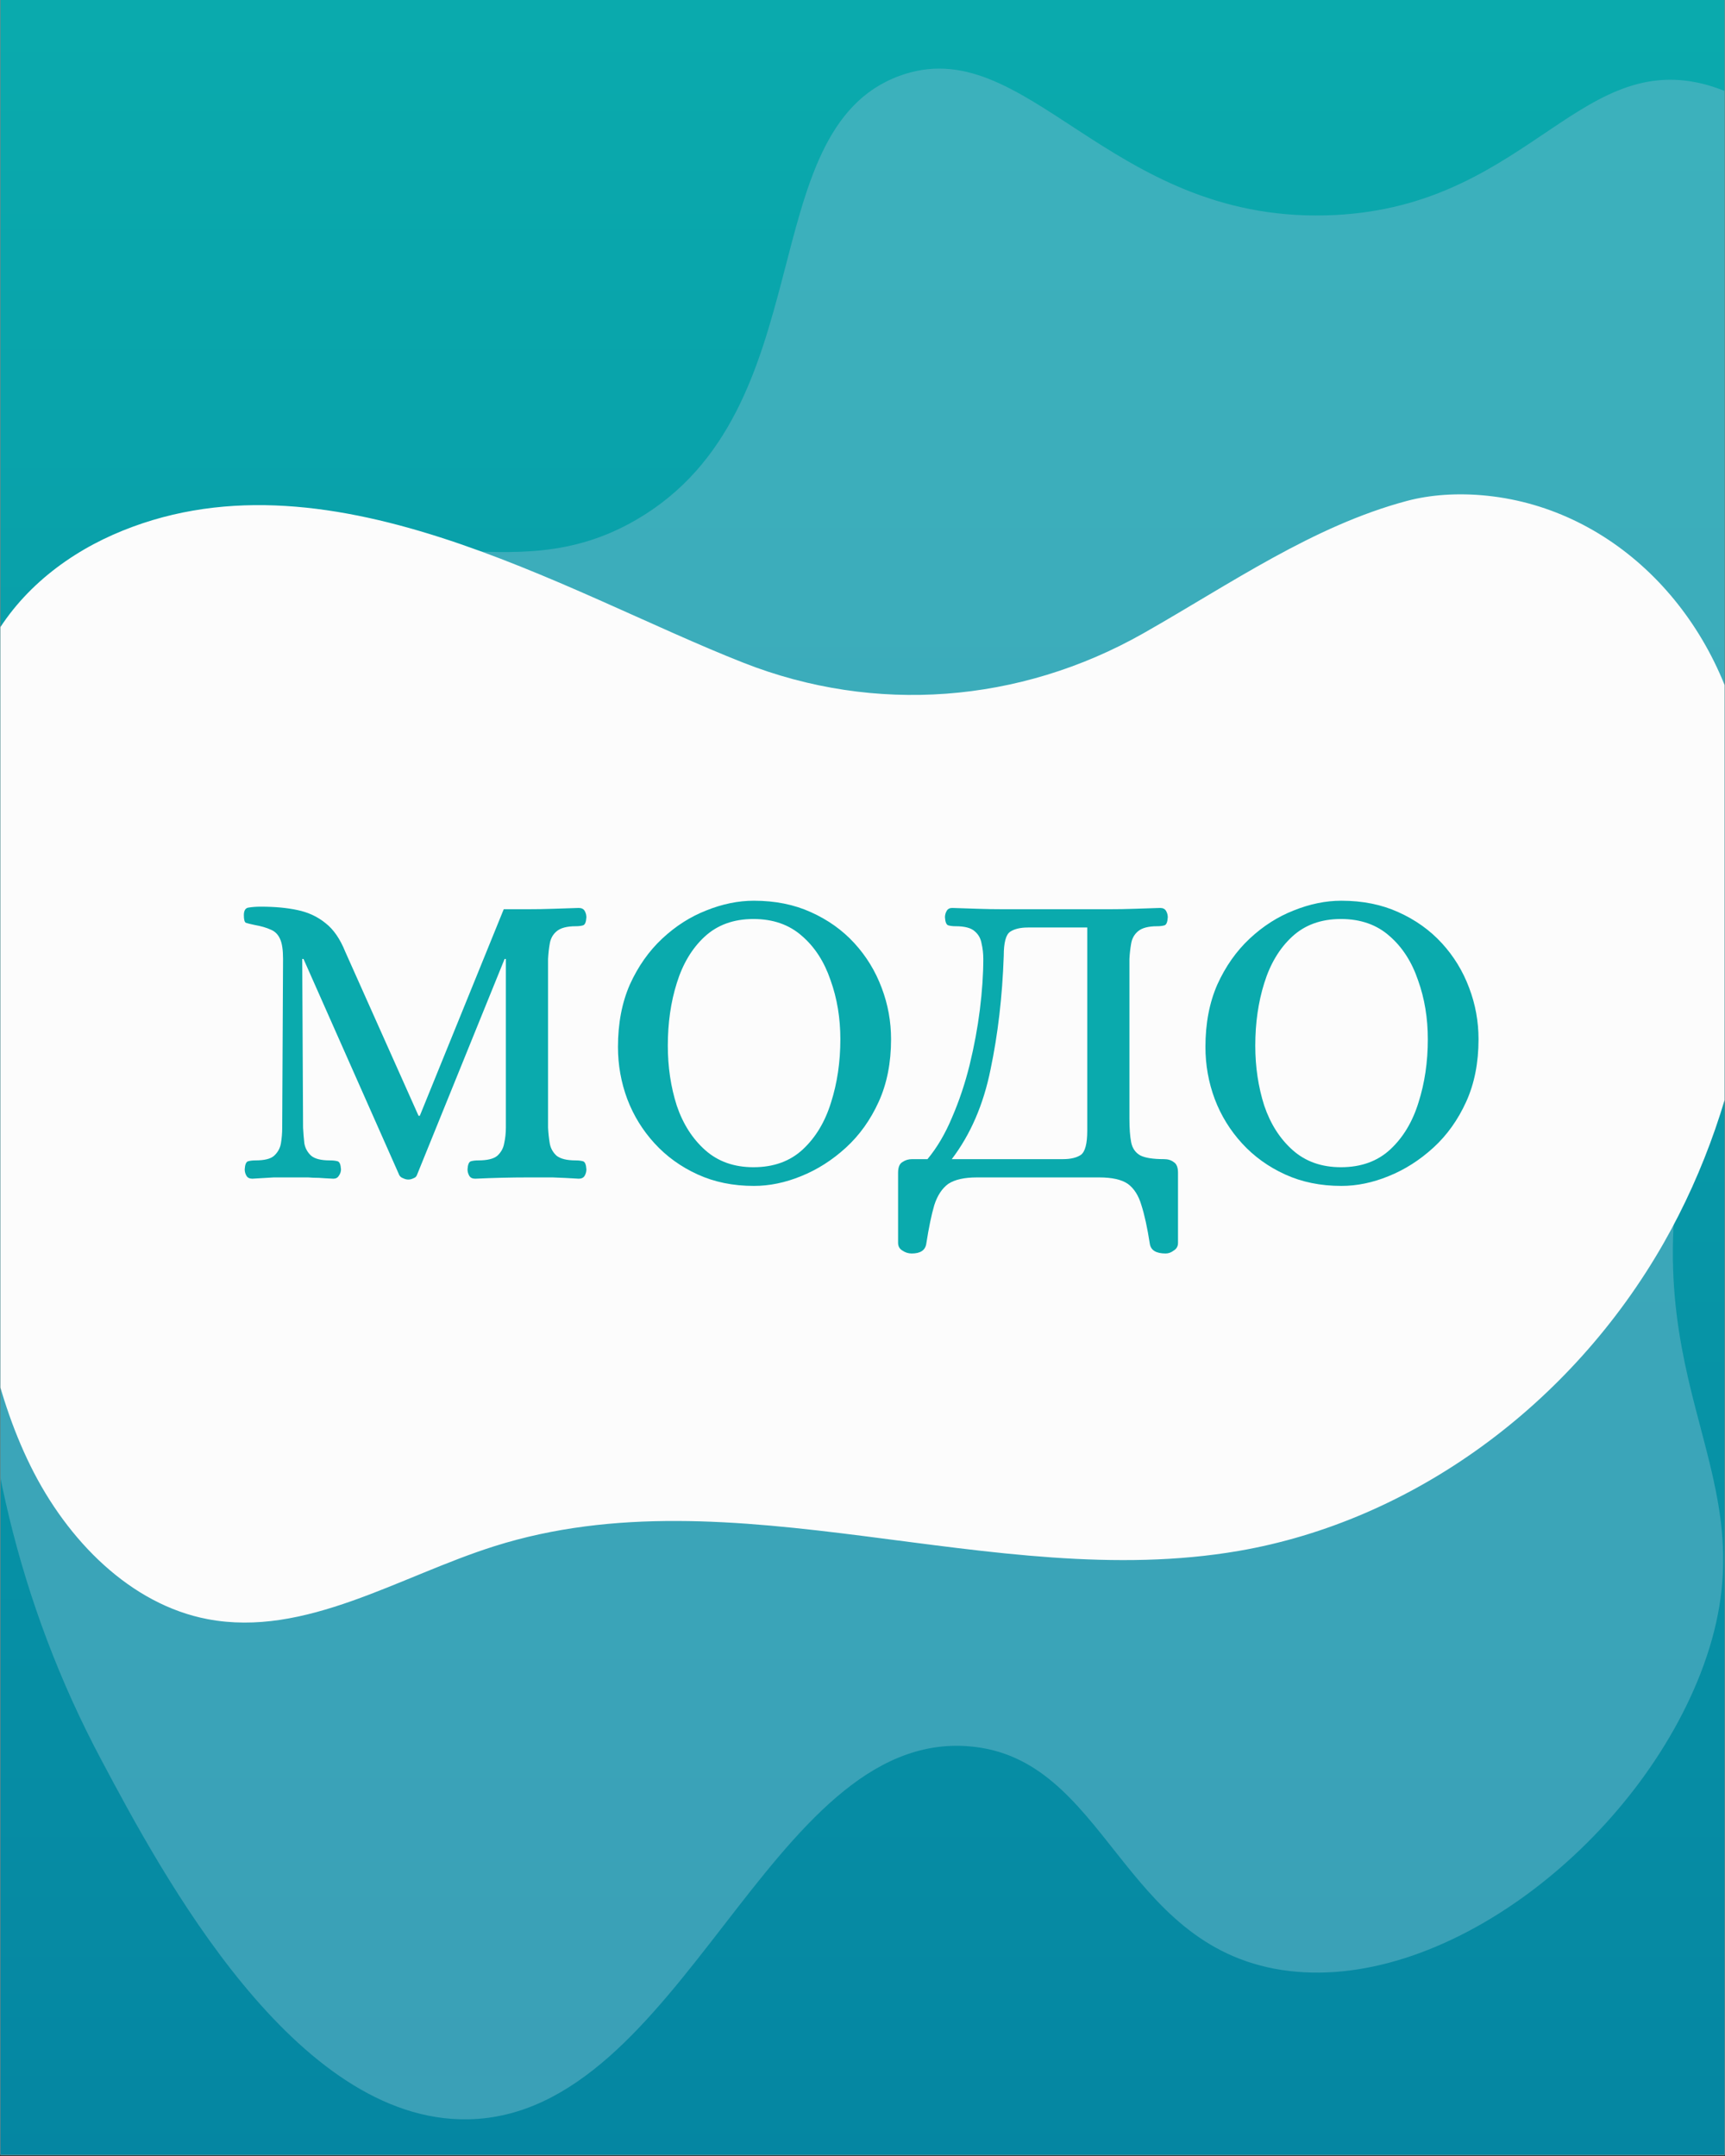
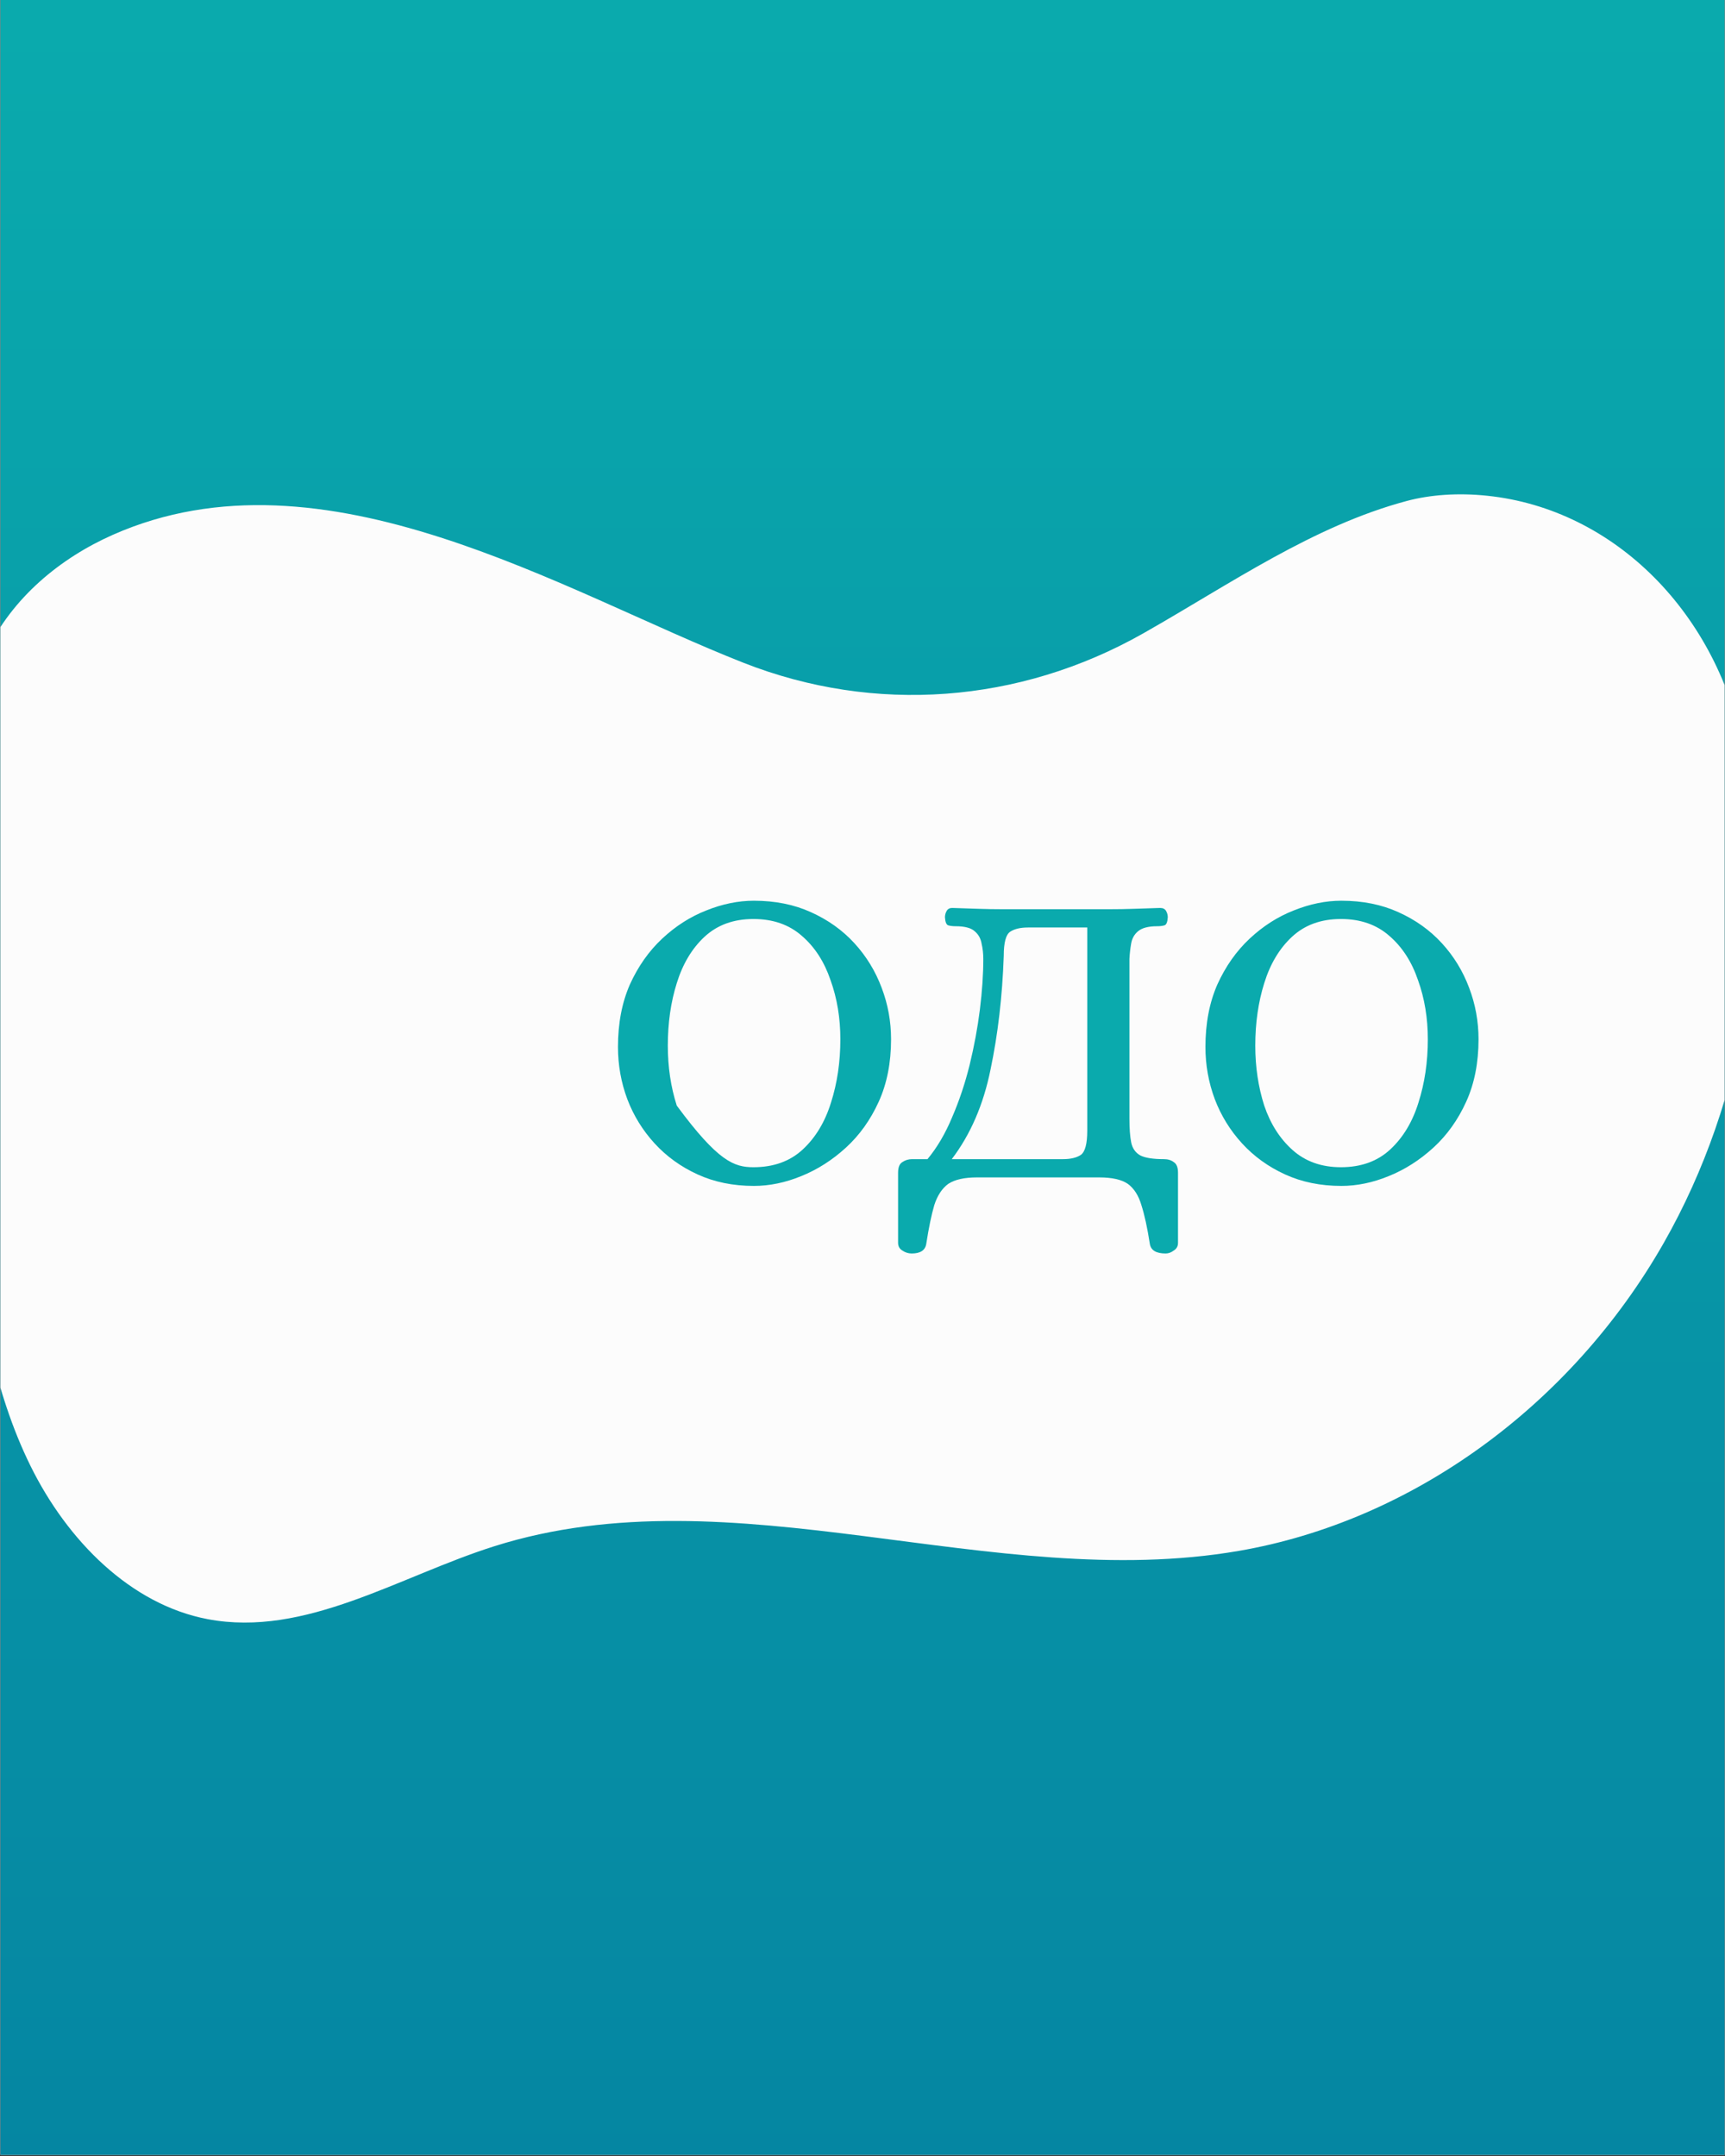
<svg xmlns="http://www.w3.org/2000/svg" width="1080" zoomAndPan="magnify" viewBox="0 0 810 1012.5" height="1350" preserveAspectRatio="xMidYMid meet" version="1.0">
  <rect x="0" y="0" width="810" height="1012.5" fill="#333333" stroke="none" />
  <defs>
    <filter x="0%" y="0%" width="100%" height="100%" id="00b8e5383e">
      <feColorMatrix values="0 0 0 0 1 0 0 0 0 1 0 0 0 0 1 0 0 0 1 0" color-interpolation-filters="sRGB" />
    </filter>
    <clipPath id="333d094dae">
      <path d="M 0.199 0 L 809.801 0 L 809.801 1012 L 0.199 1012 Z M 0.199 0 " clip-rule="nonzero" />
    </clipPath>
    <linearGradient x1="540" gradientTransform="matrix(0.75, 0, 0, 0.75, 0.2, 0)" y1="0" x2="540" gradientUnits="userSpaceOnUse" y2="1350" id="53658f542d">
      <stop stop-opacity="1" stop-color="rgb(3.899%, 66.699%, 67.799%)" offset="0" />
      <stop stop-opacity="1" stop-color="rgb(3.883%, 66.588%, 67.766%)" offset="0.016" />
      <stop stop-opacity="1" stop-color="rgb(3.854%, 66.367%, 67.699%)" offset="0.031" />
      <stop stop-opacity="1" stop-color="rgb(3.824%, 66.144%, 67.632%)" offset="0.047" />
      <stop stop-opacity="1" stop-color="rgb(3.795%, 65.923%, 67.564%)" offset="0.062" />
      <stop stop-opacity="1" stop-color="rgb(3.766%, 65.7%, 67.497%)" offset="0.078" />
      <stop stop-opacity="1" stop-color="rgb(3.735%, 65.479%, 67.43%)" offset="0.094" />
      <stop stop-opacity="1" stop-color="rgb(3.706%, 65.257%, 67.363%)" offset="0.109" />
      <stop stop-opacity="1" stop-color="rgb(3.676%, 65.034%, 67.296%)" offset="0.125" />
      <stop stop-opacity="1" stop-color="rgb(3.647%, 64.813%, 67.229%)" offset="0.141" />
      <stop stop-opacity="1" stop-color="rgb(3.616%, 64.59%, 67.162%)" offset="0.156" />
      <stop stop-opacity="1" stop-color="rgb(3.587%, 64.369%, 67.094%)" offset="0.172" />
      <stop stop-opacity="1" stop-color="rgb(3.557%, 64.148%, 67.027%)" offset="0.188" />
      <stop stop-opacity="1" stop-color="rgb(3.528%, 63.925%, 66.959%)" offset="0.203" />
      <stop stop-opacity="1" stop-color="rgb(3.497%, 63.704%, 66.891%)" offset="0.219" />
      <stop stop-opacity="1" stop-color="rgb(3.468%, 63.481%, 66.824%)" offset="0.234" />
      <stop stop-opacity="1" stop-color="rgb(3.439%, 63.26%, 66.757%)" offset="0.25" />
      <stop stop-opacity="1" stop-color="rgb(3.409%, 63.037%, 66.69%)" offset="0.266" />
      <stop stop-opacity="1" stop-color="rgb(3.38%, 62.816%, 66.623%)" offset="0.281" />
      <stop stop-opacity="1" stop-color="rgb(3.349%, 62.595%, 66.556%)" offset="0.297" />
      <stop stop-opacity="1" stop-color="rgb(3.32%, 62.372%, 66.489%)" offset="0.312" />
      <stop stop-opacity="1" stop-color="rgb(3.29%, 62.151%, 66.422%)" offset="0.328" />
      <stop stop-opacity="1" stop-color="rgb(3.261%, 61.928%, 66.354%)" offset="0.344" />
      <stop stop-opacity="1" stop-color="rgb(3.23%, 61.707%, 66.287%)" offset="0.359" />
      <stop stop-opacity="1" stop-color="rgb(3.201%, 61.485%, 66.22%)" offset="0.375" />
      <stop stop-opacity="1" stop-color="rgb(3.171%, 61.263%, 66.153%)" offset="0.391" />
      <stop stop-opacity="1" stop-color="rgb(3.142%, 61.041%, 66.086%)" offset="0.406" />
      <stop stop-opacity="1" stop-color="rgb(3.113%, 60.818%, 66.019%)" offset="0.422" />
      <stop stop-opacity="1" stop-color="rgb(3.082%, 60.597%, 65.952%)" offset="0.438" />
      <stop stop-opacity="1" stop-color="rgb(3.053%, 60.376%, 65.884%)" offset="0.453" />
      <stop stop-opacity="1" stop-color="rgb(3.023%, 60.153%, 65.817%)" offset="0.469" />
      <stop stop-opacity="1" stop-color="rgb(2.994%, 59.932%, 65.75%)" offset="0.484" />
      <stop stop-opacity="1" stop-color="rgb(2.963%, 59.709%, 65.683%)" offset="0.5" />
      <stop stop-opacity="1" stop-color="rgb(2.934%, 59.488%, 65.616%)" offset="0.516" />
      <stop stop-opacity="1" stop-color="rgb(2.904%, 59.267%, 65.549%)" offset="0.531" />
      <stop stop-opacity="1" stop-color="rgb(2.875%, 59.044%, 65.482%)" offset="0.547" />
      <stop stop-opacity="1" stop-color="rgb(2.844%, 58.823%, 65.414%)" offset="0.562" />
      <stop stop-opacity="1" stop-color="rgb(2.815%, 58.6%, 65.347%)" offset="0.578" />
      <stop stop-opacity="1" stop-color="rgb(2.786%, 58.379%, 65.28%)" offset="0.594" />
      <stop stop-opacity="1" stop-color="rgb(2.756%, 58.157%, 65.213%)" offset="0.609" />
      <stop stop-opacity="1" stop-color="rgb(2.727%, 57.935%, 65.146%)" offset="0.625" />
      <stop stop-opacity="1" stop-color="rgb(2.696%, 57.713%, 65.079%)" offset="0.641" />
      <stop stop-opacity="1" stop-color="rgb(2.667%, 57.491%, 65.012%)" offset="0.656" />
      <stop stop-opacity="1" stop-color="rgb(2.637%, 57.269%, 64.944%)" offset="0.672" />
      <stop stop-opacity="1" stop-color="rgb(2.608%, 57.047%, 64.877%)" offset="0.688" />
      <stop stop-opacity="1" stop-color="rgb(2.577%, 56.825%, 64.809%)" offset="0.703" />
      <stop stop-opacity="1" stop-color="rgb(2.548%, 56.604%, 64.742%)" offset="0.719" />
      <stop stop-opacity="1" stop-color="rgb(2.518%, 56.381%, 64.674%)" offset="0.734" />
      <stop stop-opacity="1" stop-color="rgb(2.489%, 56.16%, 64.607%)" offset="0.75" />
      <stop stop-opacity="1" stop-color="rgb(2.46%, 55.937%, 64.54%)" offset="0.766" />
      <stop stop-opacity="1" stop-color="rgb(2.429%, 55.716%, 64.473%)" offset="0.781" />
      <stop stop-opacity="1" stop-color="rgb(2.4%, 55.495%, 64.406%)" offset="0.797" />
      <stop stop-opacity="1" stop-color="rgb(2.37%, 55.272%, 64.339%)" offset="0.812" />
      <stop stop-opacity="1" stop-color="rgb(2.341%, 55.051%, 64.272%)" offset="0.828" />
      <stop stop-opacity="1" stop-color="rgb(2.31%, 54.828%, 64.204%)" offset="0.844" />
      <stop stop-opacity="1" stop-color="rgb(2.281%, 54.607%, 64.137%)" offset="0.859" />
      <stop stop-opacity="1" stop-color="rgb(2.251%, 54.385%, 64.07%)" offset="0.875" />
      <stop stop-opacity="1" stop-color="rgb(2.222%, 54.163%, 64.003%)" offset="0.891" />
      <stop stop-opacity="1" stop-color="rgb(2.191%, 53.941%, 63.936%)" offset="0.906" />
      <stop stop-opacity="1" stop-color="rgb(2.162%, 53.719%, 63.869%)" offset="0.922" />
      <stop stop-opacity="1" stop-color="rgb(2.133%, 53.497%, 63.802%)" offset="0.938" />
      <stop stop-opacity="1" stop-color="rgb(2.103%, 53.276%, 63.734%)" offset="0.953" />
      <stop stop-opacity="1" stop-color="rgb(2.074%, 53.053%, 63.667%)" offset="0.969" />
      <stop stop-opacity="1" stop-color="rgb(2.043%, 52.832%, 63.6%)" offset="0.984" />
      <stop stop-opacity="1" stop-color="rgb(2.014%, 52.609%, 63.533%)" offset="1" />
    </linearGradient>
    <mask id="19e07b0809">
      <g filter="url(#00b8e5383e)">
-         <rect x="-81" width="972" fill="#000000" y="-101.25" height="1215" fill-opacity="0.49" />
-       </g>
+         </g>
    </mask>
    <clipPath id="6c4db2b5bb">
-       <path d="M 0.199 32 L 809.801 32 L 809.801 996 L 0.199 996 Z M 0.199 32 " clip-rule="nonzero" />
-     </clipPath>
+       </clipPath>
    <clipPath id="d3de9f89dd">
-       <path d="M 849.074 -87.43 L 1098.043 821.367 L 83.691 1099.258 L -165.281 190.461 Z M 849.074 -87.43 " clip-rule="nonzero" />
-     </clipPath>
+       </clipPath>
    <clipPath id="13db47631a">
-       <path d="M 849.074 -87.43 L 1098.043 821.367 L 83.691 1099.258 L -165.281 190.461 Z M 849.074 -87.43 " clip-rule="nonzero" />
-     </clipPath>
+       </clipPath>
    <clipPath id="d12019d477">
      <rect x="0" width="810" y="0" height="1012" />
    </clipPath>
    <clipPath id="dc8c72fc6b">
      <path d="M 0.199 232 L 809.801 232 L 809.801 762 L 0.199 762 Z M 0.199 232 " clip-rule="nonzero" />
    </clipPath>
    <clipPath id="e62420cf0d">
      <path d="M 421 426 L 554 426 L 554 588.668 L 421 588.668 Z M 421 426 " clip-rule="nonzero" />
    </clipPath>
    <clipPath id="93253282c2">
-       <path d="M 114.23 425 L 276 425 L 276 554 L 114.23 554 Z M 114.23 425 " clip-rule="nonzero" />
-     </clipPath>
+       </clipPath>
  </defs>
  <g clip-path="url(#333d094dae)">
    <path fill="#ffffff" d="M 0.199 0 L 809.801 0 L 809.801 1012 L 0.199 1012 Z M 0.199 0 " fill-opacity="1" fill-rule="nonzero" />
    <path fill="url(#53658f542d)" d="M 0.199 0 L 0.199 1012 L 809.801 1012 L 809.801 0 Z M 0.199 0 " fill-rule="nonzero" />
    <g mask="url(#19e07b0809)">
      <g transform="matrix(1, 0, 0, 1, 0, 0)">
        <g clip-path="url(#d12019d477)">
          <g clip-path="url(#6c4db2b5bb)">
            <g clip-path="url(#d3de9f89dd)">
              <g clip-path="url(#13db47631a)">
                <path fill="#71b9cb" d="M 799.461 39.332 C 871.414 57.234 924.707 188.652 907.699 300.547 C 890.164 415.625 811.773 420.277 789.797 542.18 C 768.805 659.137 833.688 695.566 798.438 786.059 C 766.848 866.902 676.355 936.551 601.977 925.156 C 525.898 913.523 519.711 825.27 454.984 820.105 C 361.062 812.43 320.461 993.398 219.812 995.273 C 138.453 996.77 76.145 880.203 47.727 826.777 C -31.535 678.176 -21.191 510.398 32.918 390.676 C 51.508 349.371 72.07 305.891 118.398 278.012 C 189.281 235.699 237.984 279.594 299.012 243.953 C 387.23 192.449 352.477 61.324 422.309 35.652 C 481.727 13.766 519.934 103.762 622.477 101.133 C 714.863 98.953 739.879 24.812 799.461 39.332 Z M 799.461 39.332 " fill-opacity="1" fill-rule="nonzero" />
              </g>
            </g>
          </g>
        </g>
      </g>
    </g>
  </g>
  <g clip-path="url(#dc8c72fc6b)">
    <path fill="#fcfcfc" d="M 536.734 297.496 C 478.688 330.352 410.711 335.461 349.211 311.289 C 264.68 278.066 152.133 207.289 53.035 251.141 C 28.434 262.031 5.785 280.523 -6.441 306.312 C -16.914 328.406 -19.062 353.98 -20.262 378.844 C -23.371 443.602 -21.32 508.652 -14.145 573.02 C -9.707 612.797 -3.074 653.113 14.301 688.375 C 31.672 723.641 61.441 753.535 97.488 760.383 C 143.406 769.109 187.332 740.301 232.102 726.148 C 344.711 690.547 465.953 748.324 581.734 728.324 C 662.984 714.297 737.723 660.109 781.258 583.676 C 819.867 515.891 833.332 431.645 818.98 353.398 C 807.094 288.594 758.453 239.098 698.371 232.816 C 684.52 231.367 671.496 232.34 660.535 235.27 C 616.676 246.988 577.84 274.113 537.781 296.898 C 537.434 297.098 537.086 297.297 536.734 297.496 Z M 536.734 297.496 " fill-opacity="1" fill-rule="nonzero" />
  </g>
  <path fill="#0aaaad" d="M 629.848 556.93 C 620.109 556.93 611.309 555.133 603.441 551.543 C 595.57 547.949 588.836 543.09 583.234 536.969 C 577.633 530.848 573.363 523.93 570.43 516.211 C 567.496 508.359 566.031 500.176 566.031 491.66 C 566.031 480.617 567.895 470.836 571.633 462.32 C 575.5 453.805 580.566 446.617 586.836 440.762 C 593.102 434.91 599.973 430.516 607.441 427.59 C 615.047 424.527 622.512 423 629.848 423 C 639.848 423 648.789 424.797 656.656 428.387 C 664.656 431.98 671.457 436.836 677.059 442.957 C 682.66 449.078 686.93 456.066 689.863 463.918 C 692.797 471.633 694.266 479.684 694.266 488.07 C 694.266 499.113 692.332 508.895 688.465 517.41 C 684.594 525.926 679.465 533.113 673.059 538.965 C 666.656 544.82 659.656 549.281 652.055 552.34 C 644.586 555.398 637.184 556.93 629.848 556.93 Z M 629.648 548.148 C 639.117 548.148 646.852 545.355 652.852 539.766 C 658.859 534.176 663.258 526.855 666.059 517.809 C 668.992 508.629 670.457 498.715 670.457 488.07 C 670.457 478.09 668.922 468.84 665.859 460.324 C 662.922 451.676 658.453 444.754 652.453 439.566 C 646.453 434.242 638.848 431.582 629.648 431.582 C 620.312 431.582 612.641 434.375 606.641 439.965 C 600.773 445.422 596.441 452.672 593.637 461.723 C 590.84 470.637 589.434 480.418 589.434 491.062 C 589.434 501.043 590.84 510.426 593.637 519.207 C 596.57 527.855 601.039 534.84 607.039 540.164 C 613.043 545.488 620.578 548.148 629.648 548.148 Z M 629.648 548.148 " fill-opacity="1" fill-rule="nonzero" />
  <g clip-path="url(#e62420cf0d)">
    <path fill="#0aaaad" d="M 428.113 588.668 C 426.512 588.668 425.047 588.199 423.711 587.27 C 422.379 586.473 421.711 585.273 421.711 583.676 L 421.711 550.742 C 421.711 548.215 422.379 546.551 423.711 545.754 C 425.047 544.82 426.582 544.355 428.312 544.355 L 435.516 544.355 C 440.051 538.898 443.918 532.312 447.121 524.594 C 450.453 516.879 453.188 508.695 455.32 500.043 C 457.457 491.262 459.055 482.613 460.121 474.098 C 461.191 465.445 461.723 457.531 461.723 450.344 C 461.723 447.816 461.457 445.422 460.922 443.16 C 460.523 440.762 459.457 438.832 457.723 437.371 C 455.988 435.773 452.988 434.977 448.719 434.977 C 447.387 434.977 446.254 434.84 445.32 434.574 C 444.387 434.309 443.852 433.047 443.719 430.781 C 443.719 429.719 443.984 428.719 444.52 427.789 C 445.051 426.859 445.918 426.391 447.121 426.391 C 451.52 426.523 455.59 426.656 459.324 426.793 C 463.059 426.926 466.926 426.992 470.926 426.992 L 520.941 426.992 C 524.941 426.992 528.809 426.926 532.543 426.793 C 536.41 426.656 540.477 426.523 544.75 426.391 C 546.082 426.391 547.012 426.859 547.547 427.789 C 548.082 428.719 548.348 429.719 548.348 430.781 C 548.215 433.047 547.684 434.309 546.75 434.574 C 545.812 434.84 544.68 434.977 543.344 434.977 C 539.215 434.977 536.211 435.773 534.344 437.371 C 532.609 438.832 531.543 440.762 531.145 443.16 C 530.742 445.422 530.477 447.816 530.34 450.344 L 530.34 525.395 C 530.34 529.918 530.609 533.578 531.145 536.371 C 531.68 539.168 533.078 541.23 535.344 542.559 C 537.613 543.758 541.344 544.355 546.547 544.355 C 548.414 544.355 549.945 544.82 551.148 545.754 C 552.48 546.551 553.148 548.215 553.148 550.742 L 553.148 583.676 C 553.148 585.273 552.48 586.473 551.148 587.27 C 549.945 588.199 548.684 588.668 547.344 588.668 C 542.945 588.668 540.477 587.203 539.945 584.277 C 538.742 576.559 537.41 570.438 535.945 565.914 C 534.613 561.387 532.477 558.062 529.543 555.934 C 526.609 553.938 522.137 552.938 516.137 552.938 L 458.723 552.938 C 452.855 552.938 448.387 553.938 445.32 555.934 C 442.383 558.062 440.184 561.387 438.719 565.914 C 437.383 570.438 436.117 576.559 434.914 584.277 C 434.383 587.203 432.113 588.668 428.113 588.668 Z M 446.918 544.355 L 499.133 544.355 C 502.734 544.355 505.535 543.691 507.535 542.359 C 509.535 540.895 510.539 537.105 510.539 530.984 L 510.539 435.574 L 482.73 435.574 C 479.129 435.574 476.328 436.238 474.328 437.57 C 472.328 438.898 471.324 442.691 471.324 448.945 C 470.66 467.977 468.594 485.738 465.125 502.238 C 461.789 518.742 455.723 532.777 446.918 544.355 Z M 446.918 544.355 " fill-opacity="1" fill-rule="nonzero" />
  </g>
-   <path fill="#0aaaad" d="M 353.992 556.93 C 344.254 556.93 335.453 555.133 327.586 551.543 C 319.715 547.949 312.98 543.09 307.379 536.969 C 301.777 530.848 297.508 523.93 294.574 516.211 C 291.641 508.359 290.176 500.176 290.176 491.66 C 290.176 480.617 292.043 470.836 295.777 462.32 C 299.645 453.805 304.711 446.617 310.98 440.762 C 317.25 434.91 324.117 430.516 331.586 427.59 C 339.188 424.527 346.656 423 353.992 423 C 363.996 423 372.93 424.797 380.801 428.387 C 388.801 431.98 395.602 436.836 401.203 442.957 C 406.805 449.078 411.074 456.066 414.008 463.918 C 416.941 471.633 418.41 479.684 418.41 488.07 C 418.41 499.113 416.477 508.895 412.609 517.41 C 408.742 525.926 403.605 533.113 397.203 538.965 C 390.801 544.82 383.801 549.281 376.199 552.34 C 368.73 555.398 361.328 556.93 353.992 556.93 Z M 353.793 548.148 C 363.262 548.148 370.996 545.355 376.996 539.766 C 383 534.176 387.402 526.855 390.203 517.809 C 393.137 508.629 394.602 498.715 394.602 488.07 C 394.602 478.09 393.07 468.84 390 460.324 C 387.066 451.676 382.602 444.754 376.598 439.566 C 370.598 434.242 362.996 431.582 353.793 431.582 C 344.457 431.582 336.785 434.375 330.785 439.965 C 324.918 445.422 320.582 452.672 317.781 461.723 C 314.98 470.637 313.582 480.418 313.582 491.062 C 313.582 501.043 314.98 510.426 317.781 519.207 C 320.715 527.855 325.184 534.84 331.184 540.164 C 337.188 545.488 344.723 548.148 353.793 548.148 Z M 353.793 548.148 " fill-opacity="1" fill-rule="nonzero" />
+   <path fill="#0aaaad" d="M 353.992 556.93 C 344.254 556.93 335.453 555.133 327.586 551.543 C 319.715 547.949 312.98 543.09 307.379 536.969 C 301.777 530.848 297.508 523.93 294.574 516.211 C 291.641 508.359 290.176 500.176 290.176 491.66 C 290.176 480.617 292.043 470.836 295.777 462.32 C 299.645 453.805 304.711 446.617 310.98 440.762 C 317.25 434.91 324.117 430.516 331.586 427.59 C 339.188 424.527 346.656 423 353.992 423 C 363.996 423 372.93 424.797 380.801 428.387 C 388.801 431.98 395.602 436.836 401.203 442.957 C 406.805 449.078 411.074 456.066 414.008 463.918 C 416.941 471.633 418.41 479.684 418.41 488.07 C 418.41 499.113 416.477 508.895 412.609 517.41 C 408.742 525.926 403.605 533.113 397.203 538.965 C 390.801 544.82 383.801 549.281 376.199 552.34 C 368.73 555.398 361.328 556.93 353.992 556.93 Z M 353.793 548.148 C 363.262 548.148 370.996 545.355 376.996 539.766 C 383 534.176 387.402 526.855 390.203 517.809 C 393.137 508.629 394.602 498.715 394.602 488.07 C 394.602 478.09 393.07 468.84 390 460.324 C 387.066 451.676 382.602 444.754 376.598 439.566 C 370.598 434.242 362.996 431.582 353.793 431.582 C 344.457 431.582 336.785 434.375 330.785 439.965 C 324.918 445.422 320.582 452.672 317.781 461.723 C 314.98 470.637 313.582 480.418 313.582 491.062 C 313.582 501.043 314.98 510.426 317.781 519.207 C 337.188 545.488 344.723 548.148 353.793 548.148 Z M 353.793 548.148 " fill-opacity="1" fill-rule="nonzero" />
  <g clip-path="url(#93253282c2)">
    <path fill="#0aaaad" d="M 191.727 553.938 C 190.926 553.938 190.129 553.738 189.328 553.336 C 188.527 553.07 187.926 552.605 187.527 551.941 L 142.516 450.344 L 141.914 450.344 L 142.312 529.586 C 142.449 532.113 142.648 534.574 142.914 536.969 C 143.316 539.234 144.383 541.164 146.117 542.758 C 147.848 544.223 150.785 544.953 154.918 544.953 C 156.387 544.953 157.586 545.09 158.52 545.355 C 159.453 545.621 159.984 546.883 160.117 549.145 C 160.117 550.211 159.785 551.211 159.117 552.141 C 158.586 553.07 157.719 553.539 156.52 553.539 C 153.719 553.406 151.449 553.273 149.715 553.137 C 147.984 553.137 146.316 553.07 144.715 552.938 C 143.113 552.938 140.98 552.938 138.312 552.938 C 134.312 552.938 131.043 552.938 128.512 552.938 C 126.109 553.07 122.777 553.273 118.508 553.539 C 117.176 553.539 116.242 553.07 115.707 552.141 C 115.172 551.211 114.906 550.211 114.906 549.145 C 115.039 546.883 115.574 545.621 116.508 545.355 C 117.441 545.09 118.574 544.953 119.906 544.953 C 124.176 544.953 127.109 544.223 128.711 542.758 C 130.445 541.164 131.512 539.234 131.91 536.969 C 132.312 534.574 132.512 532.113 132.512 529.586 L 132.91 450.344 C 132.91 446.086 132.445 442.961 131.512 440.965 C 130.578 438.832 129.109 437.371 127.109 436.57 C 125.109 435.641 122.574 434.91 119.508 434.375 C 117.641 433.977 116.309 433.645 115.508 433.379 C 114.84 433.113 114.508 431.914 114.508 429.785 C 114.508 427.523 115.309 426.324 116.906 426.191 C 118.508 425.926 120.375 425.793 122.508 425.793 C 129.043 425.793 134.777 426.324 139.715 427.391 C 144.781 428.453 149.184 430.516 152.918 433.578 C 156.652 436.504 159.719 440.965 162.121 446.949 L 196.531 523.996 L 197.129 523.996 L 236.539 426.992 L 247.945 426.992 C 251.945 426.992 255.812 426.926 259.547 426.793 C 263.414 426.66 267.484 426.523 271.75 426.391 C 273.082 426.391 274.02 426.859 274.551 427.789 C 275.086 428.723 275.352 429.719 275.352 430.785 C 275.219 433.047 274.684 434.309 273.75 434.574 C 272.816 434.844 271.684 434.977 270.352 434.977 C 266.215 434.977 263.215 435.773 261.348 437.371 C 259.613 438.832 258.547 440.762 258.145 443.16 C 257.746 445.422 257.48 447.816 257.348 450.344 L 257.348 529.586 C 257.48 532.113 257.746 534.574 258.145 536.969 C 258.547 539.234 259.613 541.164 261.348 542.758 C 263.215 544.223 266.215 544.953 270.352 544.953 C 271.684 544.953 272.816 545.09 273.75 545.355 C 274.684 545.621 275.219 546.883 275.352 549.145 C 275.352 550.211 275.086 551.211 274.551 552.141 C 274.02 553.07 273.082 553.539 271.75 553.539 C 267.484 553.273 263.414 553.07 259.547 552.938 C 255.68 552.938 251.746 552.938 247.742 552.938 C 240.008 552.938 231.805 553.137 223.137 553.539 C 221.805 553.539 220.871 553.07 220.336 552.141 C 219.801 551.211 219.535 550.211 219.535 549.145 C 219.668 546.883 220.203 545.621 221.137 545.355 C 222.07 545.09 223.203 544.953 224.535 544.953 C 228.805 544.953 231.805 544.223 233.539 542.758 C 235.273 541.164 236.34 539.234 236.742 536.969 C 237.273 534.574 237.539 532.113 237.539 529.586 L 237.539 450.344 L 236.941 450.344 L 195.73 551.941 C 195.461 552.605 194.93 553.07 194.129 553.336 C 193.328 553.738 192.527 553.938 191.727 553.938 Z M 191.727 553.938 " fill-opacity="1" fill-rule="nonzero" />
  </g>
</svg>